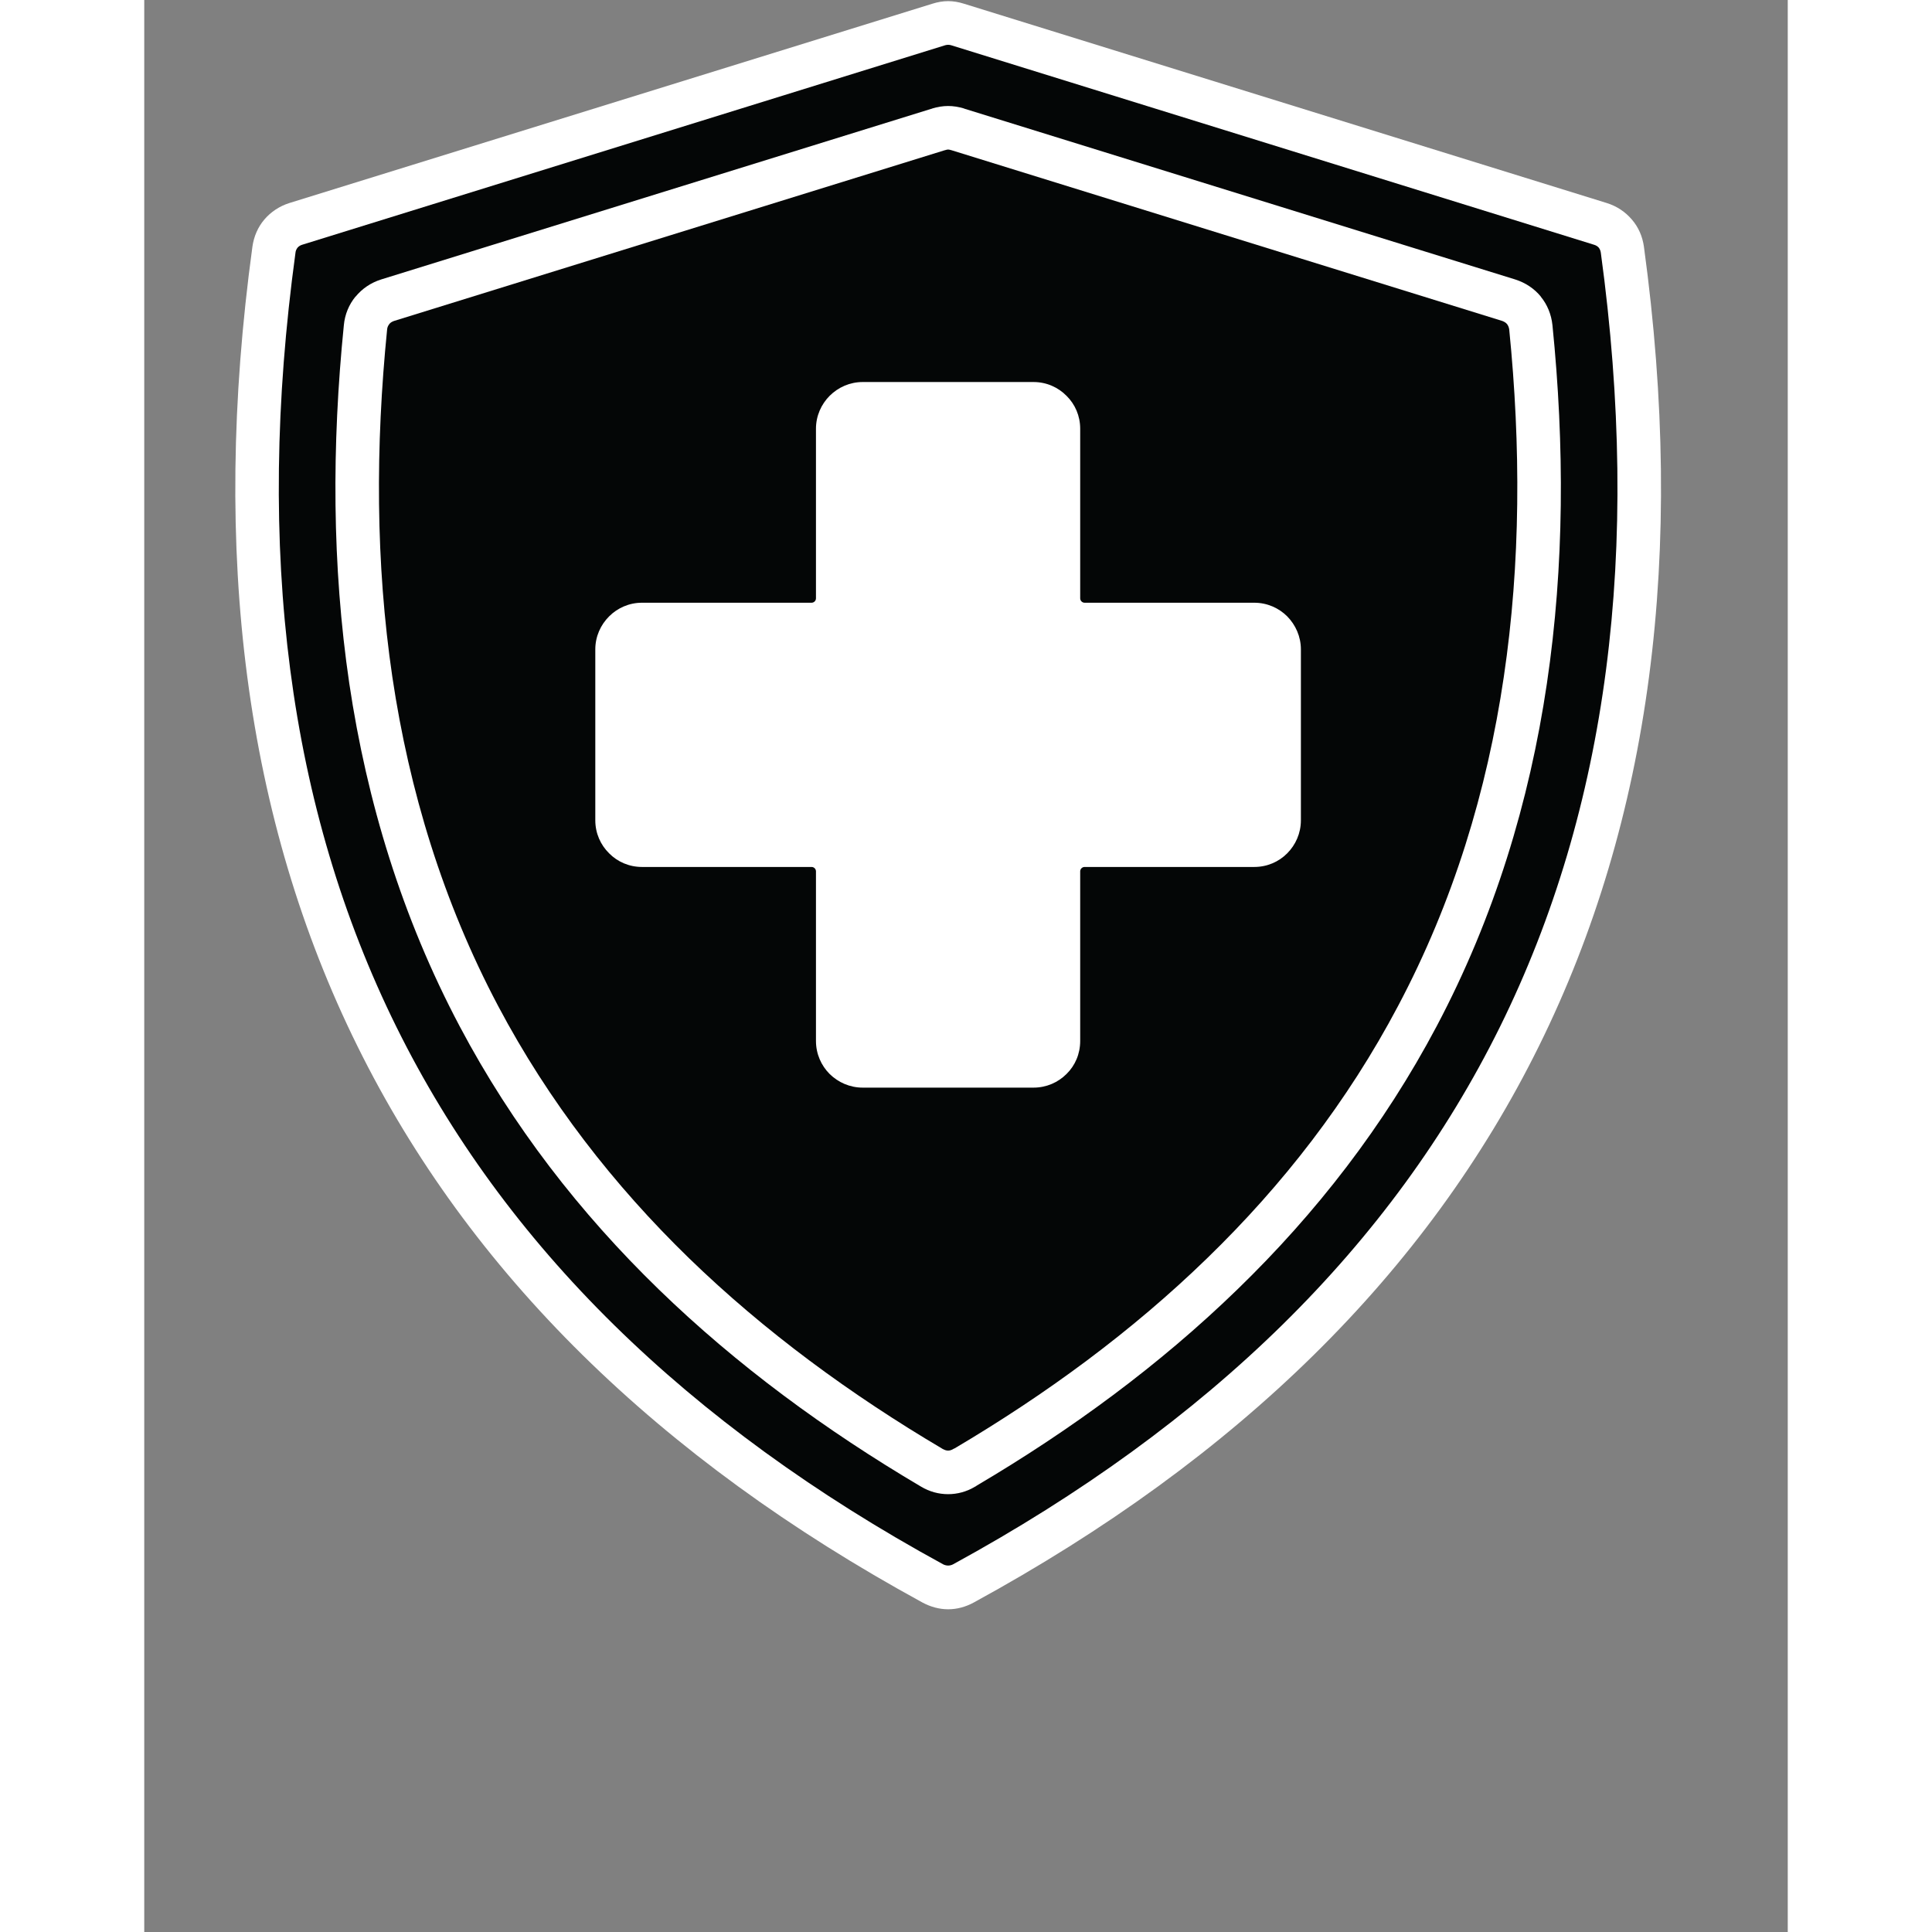
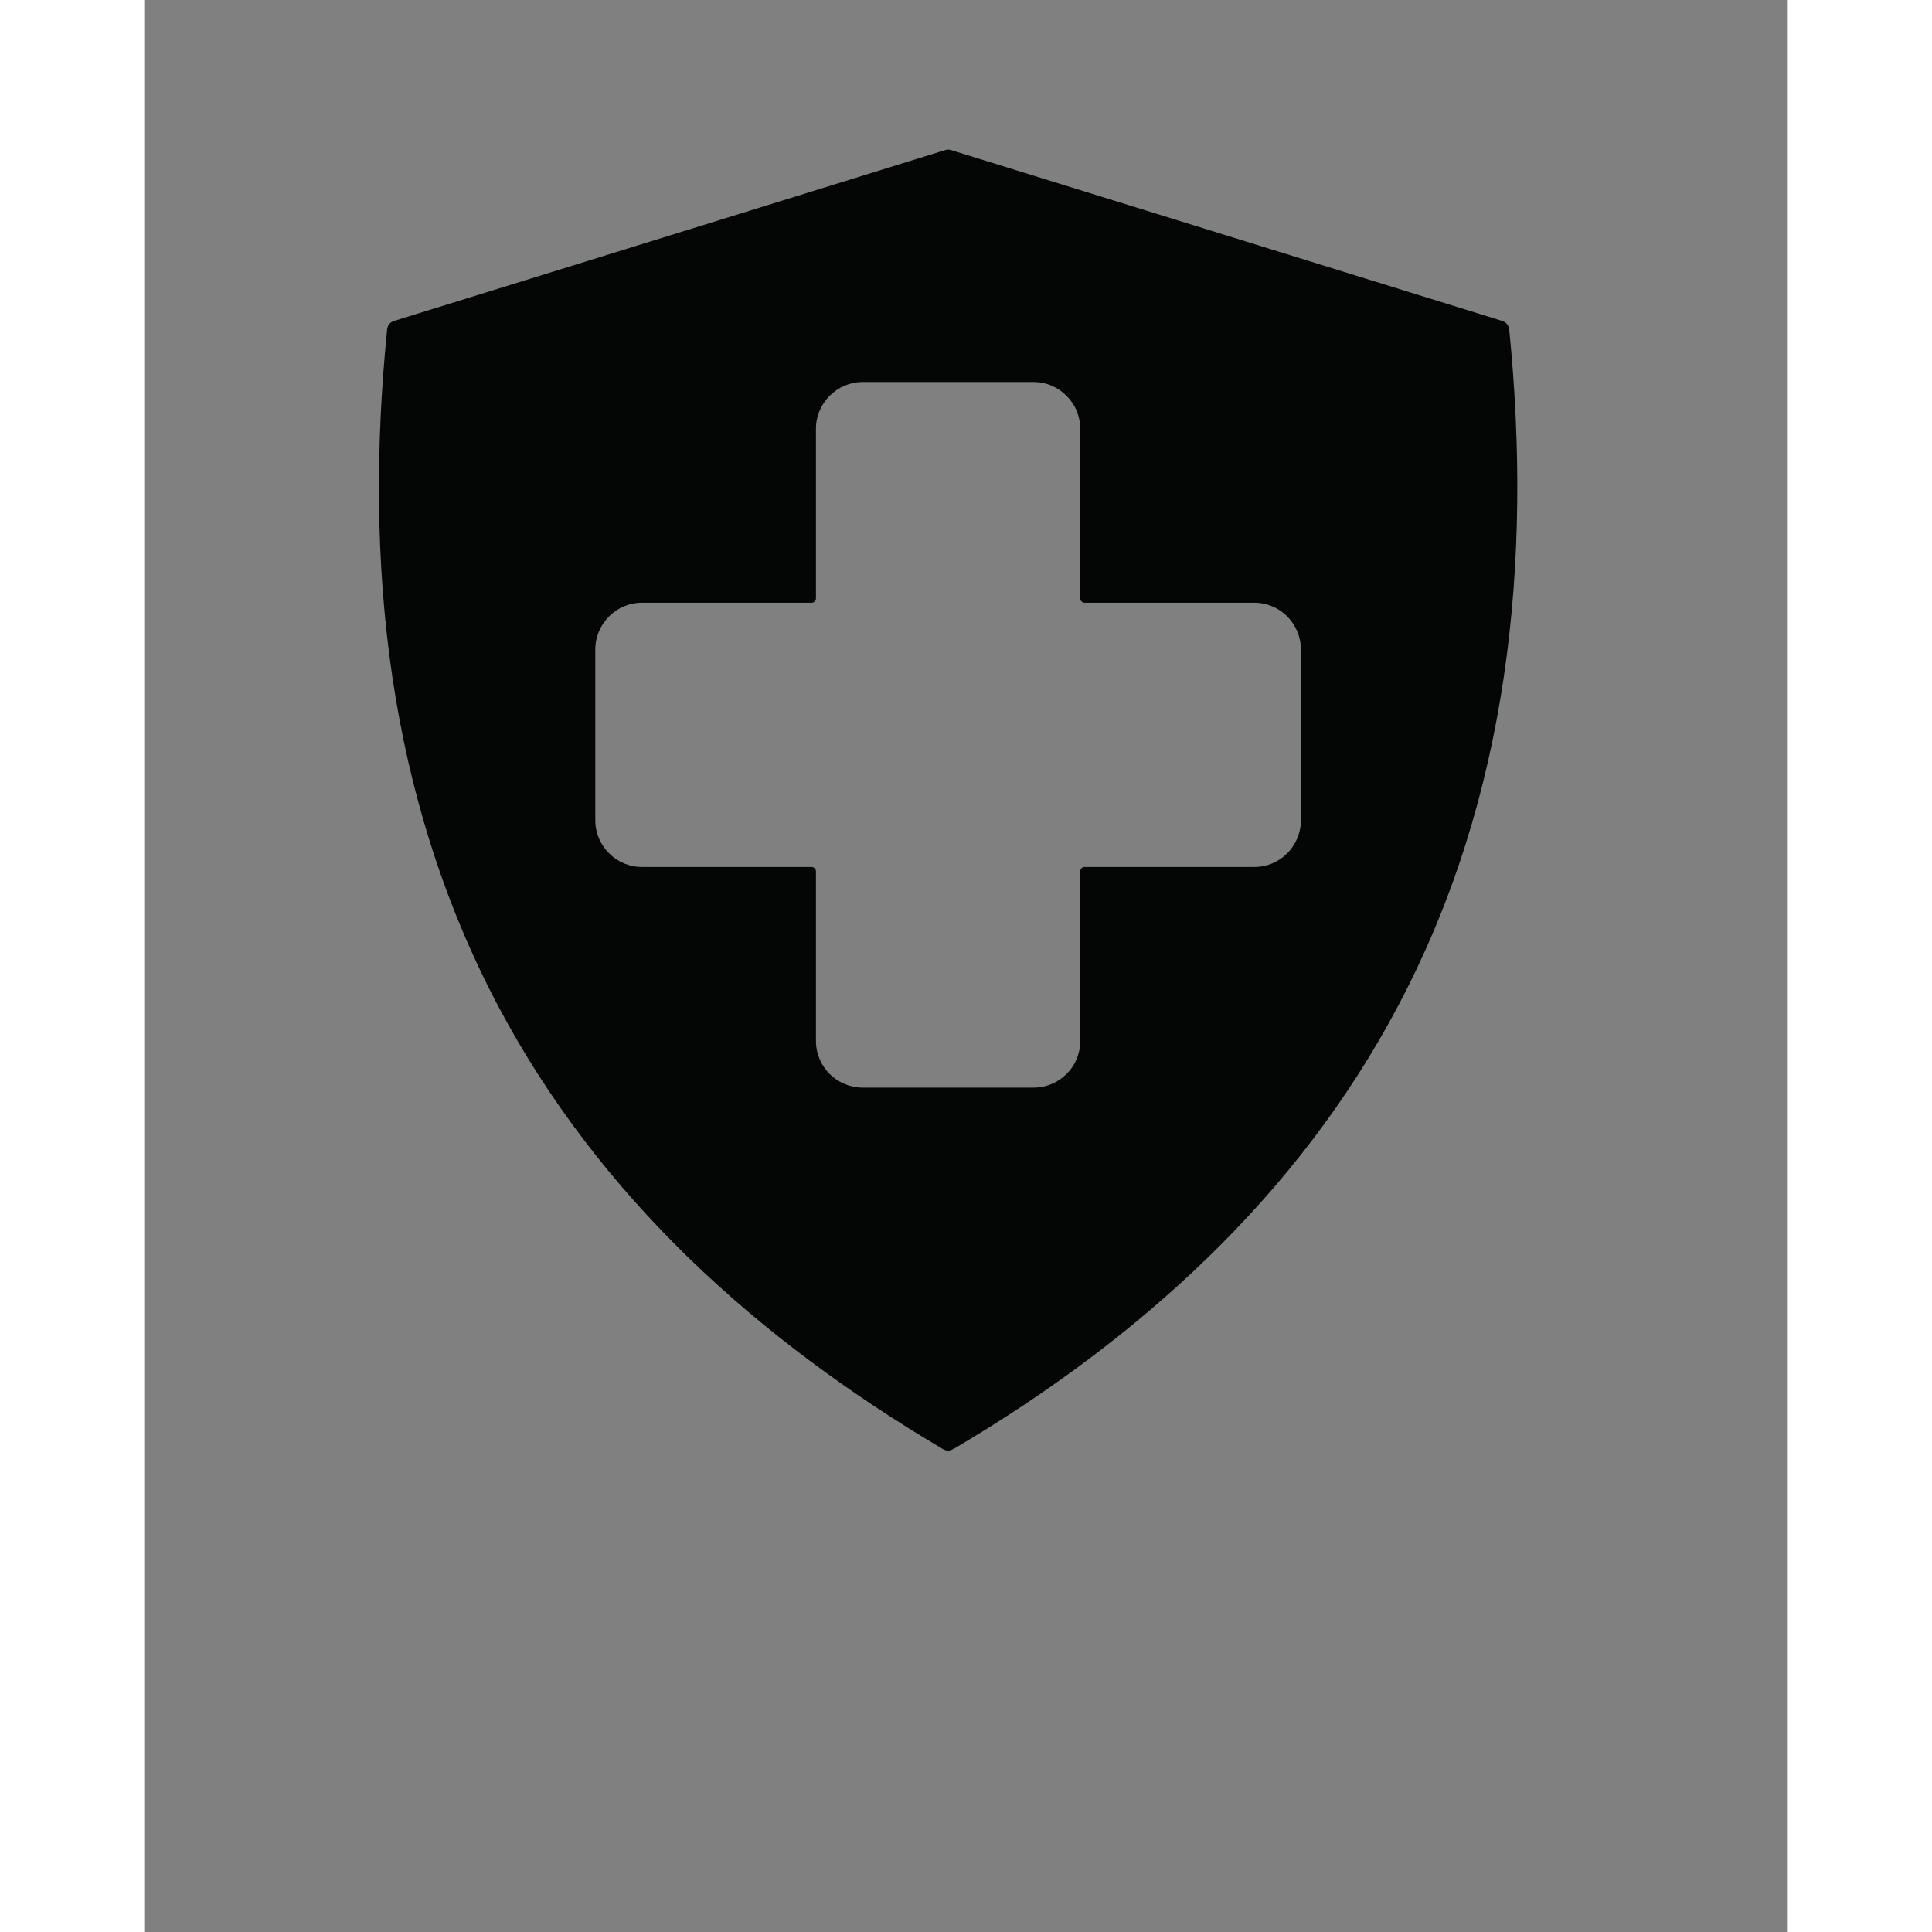
<svg xmlns="http://www.w3.org/2000/svg" width="60" zoomAndPan="magnify" viewBox="0 0 45.12 53.04" height="60" preserveAspectRatio="xMidYMid meet" version="1.0">
  <rect x="0" y="0" width="45.12" height="53.04" fill="#808080" stroke="none" />
  <defs>
    <clipPath id="739d3fe8fd">
-       <path d="M 2 0.035 L 42 0.035 L 42 44.176 L 2 44.176 Z M 2 0.035 " clip-rule="nonzero" />
-     </clipPath>
+       </clipPath>
  </defs>
  <g clip-path="url(#739d3fe8fd)">
-     <path fill="#ffffff" d="M 21.367 43.996 C 14.094 40.027 8.922 34.934 5.852 28.719 C 2.781 22.508 1.82 15.195 2.969 6.777 C 3.008 6.492 3.121 6.234 3.297 6.027 C 3.473 5.82 3.711 5.66 3.984 5.574 L 21.637 0.102 C 21.785 0.055 21.93 0.031 22.07 0.031 C 22.211 0.031 22.355 0.055 22.504 0.102 L 40.152 5.574 C 40.43 5.66 40.664 5.82 40.84 6.027 C 41.02 6.234 41.133 6.492 41.172 6.777 C 42.32 15.195 41.359 22.508 38.289 28.719 C 35.219 34.934 30.043 40.027 22.77 43.996 C 22.547 44.117 22.309 44.18 22.07 44.18 C 21.832 44.18 21.594 44.117 21.367 43.996 Z M 21.367 43.996 " fill-opacity="1" fill-rule="evenodd" />
-   </g>
+     </g>
  <path fill="#040606" d="M 22.242 39.766 C 24.762 38.277 27.113 36.551 29.18 34.543 C 31.25 32.535 33.035 30.242 34.422 27.617 C 35.941 24.75 36.863 21.707 37.324 18.586 C 37.789 15.453 37.793 12.238 37.473 9.043 C 37.465 8.988 37.445 8.938 37.414 8.898 C 37.383 8.859 37.336 8.832 37.285 8.812 L 22.152 4.121 C 22.152 4.121 22.152 4.121 22.148 4.121 C 22.121 4.113 22.094 4.105 22.07 4.105 C 22.043 4.105 22.02 4.113 21.992 4.121 C 21.992 4.121 21.988 4.121 21.988 4.121 L 21.965 4.129 C 21.965 4.129 21.961 4.129 21.961 4.129 L 6.855 8.812 C 6.801 8.832 6.754 8.859 6.727 8.898 L 6.723 8.898 L 6.727 8.898 C 6.695 8.938 6.672 8.988 6.668 9.043 C 6.348 12.238 6.348 15.453 6.812 18.59 C 7.277 21.707 8.199 24.75 9.715 27.617 C 11.105 30.242 12.891 32.535 14.957 34.543 C 17.035 36.559 19.398 38.289 21.93 39.785 C 21.93 39.785 21.93 39.785 21.934 39.785 C 21.977 39.809 22.023 39.824 22.07 39.824 C 22.113 39.824 22.16 39.809 22.203 39.785 C 22.207 39.785 22.207 39.785 22.207 39.781 L 22.238 39.766 C 22.238 39.766 22.238 39.766 22.242 39.766 Z M 24.414 29.859 L 19.723 29.859 C 19.371 29.859 19.051 29.715 18.816 29.484 C 18.586 29.254 18.441 28.934 18.441 28.578 L 18.441 23.922 C 18.441 23.855 18.387 23.801 18.32 23.801 L 13.664 23.801 C 13.312 23.801 12.992 23.66 12.762 23.426 C 12.527 23.195 12.383 22.875 12.383 22.52 L 12.383 17.828 C 12.383 17.477 12.527 17.156 12.762 16.922 C 12.992 16.691 13.312 16.547 13.664 16.547 L 18.32 16.547 C 18.387 16.547 18.441 16.492 18.441 16.426 L 18.441 11.77 C 18.441 11.418 18.586 11.098 18.816 10.867 C 19.051 10.633 19.371 10.488 19.723 10.488 L 24.414 10.488 C 24.77 10.488 25.09 10.633 25.32 10.867 C 25.555 11.098 25.695 11.418 25.695 11.77 L 25.695 16.426 C 25.695 16.492 25.75 16.547 25.816 16.547 L 30.473 16.547 C 30.828 16.547 31.148 16.691 31.379 16.922 C 31.609 17.156 31.754 17.477 31.754 17.828 L 31.754 22.52 C 31.754 22.875 31.609 23.195 31.379 23.426 C 31.148 23.66 30.828 23.801 30.473 23.801 L 25.816 23.801 C 25.75 23.801 25.695 23.855 25.695 23.922 L 25.695 28.578 C 25.695 28.934 25.555 29.254 25.32 29.484 C 25.09 29.715 24.77 29.859 24.414 29.859 Z M 24.414 29.859 " fill-opacity="1" fill-rule="evenodd" />
-   <path fill="#040606" d="M 6.922 28.191 C 9.883 34.18 14.887 39.102 21.938 42.949 C 21.98 42.969 22.027 42.98 22.07 42.98 C 22.113 42.98 22.16 42.969 22.199 42.949 C 29.25 39.102 34.258 34.18 37.219 28.191 C 40.18 22.199 41.102 15.113 39.988 6.938 C 39.98 6.883 39.961 6.836 39.93 6.797 C 39.898 6.762 39.855 6.734 39.801 6.719 L 22.152 1.242 C 22.125 1.234 22.098 1.23 22.07 1.23 C 22.043 1.23 22.016 1.234 21.988 1.242 L 4.336 6.719 C 4.285 6.734 4.242 6.762 4.211 6.797 C 4.18 6.836 4.156 6.883 4.152 6.938 C 3.035 15.113 3.961 22.199 6.922 28.191 Z M 30.012 35.398 C 27.875 37.473 25.449 39.254 22.848 40.789 C 22.848 40.793 22.844 40.793 22.844 40.793 C 22.832 40.801 22.824 40.809 22.812 40.812 C 22.578 40.953 22.324 41.02 22.07 41.02 C 21.812 41.02 21.559 40.953 21.324 40.812 C 18.711 39.27 16.273 37.484 14.125 35.398 C 11.973 33.309 10.109 30.914 8.66 28.176 C 7.074 25.18 6.113 22.008 5.629 18.762 C 5.152 15.527 5.148 12.219 5.48 8.926 C 5.508 8.629 5.621 8.359 5.801 8.141 L 5.801 8.145 C 5.98 7.926 6.219 7.762 6.504 7.672 L 21.605 2.988 C 21.609 2.988 21.609 2.988 21.609 2.988 L 21.633 2.98 C 21.637 2.977 21.637 2.977 21.637 2.977 C 21.781 2.934 21.926 2.91 22.07 2.91 C 22.215 2.91 22.355 2.934 22.504 2.977 L 22.504 2.98 L 37.637 7.672 C 37.922 7.762 38.164 7.926 38.34 8.141 L 38.34 8.145 C 38.516 8.359 38.629 8.629 38.66 8.926 C 38.992 12.219 38.988 15.527 38.508 18.762 C 38.027 22.008 37.066 25.18 35.48 28.176 C 34.031 30.914 32.168 33.309 30.012 35.398 Z M 30.012 35.398 " fill-opacity="1" fill-rule="evenodd" />
-   <path fill="#ffffff" d="M 19.723 28.664 L 24.414 28.664 C 24.438 28.664 24.461 28.652 24.477 28.637 C 24.488 28.621 24.5 28.602 24.5 28.578 L 24.5 23.789 C 24.5 23.465 24.633 23.168 24.848 22.953 C 25.062 22.738 25.359 22.605 25.684 22.605 L 30.473 22.605 C 30.496 22.605 30.516 22.594 30.531 22.582 C 30.547 22.566 30.559 22.543 30.559 22.52 L 30.559 17.828 C 30.559 17.805 30.547 17.785 30.531 17.77 C 30.516 17.754 30.496 17.746 30.473 17.746 L 25.684 17.746 C 25.359 17.746 25.062 17.613 24.848 17.398 C 24.633 17.184 24.5 16.887 24.5 16.559 L 24.5 11.77 C 24.5 11.75 24.488 11.727 24.477 11.711 C 24.461 11.695 24.438 11.688 24.414 11.688 L 19.723 11.688 C 19.699 11.688 19.68 11.695 19.664 11.711 C 19.648 11.727 19.641 11.75 19.641 11.77 L 19.641 16.562 C 19.641 16.887 19.508 17.184 19.293 17.398 C 19.078 17.613 18.781 17.746 18.457 17.746 L 13.664 17.746 C 13.645 17.746 13.621 17.754 13.605 17.77 C 13.59 17.785 13.582 17.809 13.582 17.828 L 13.582 22.52 C 13.582 22.543 13.59 22.566 13.605 22.582 C 13.621 22.594 13.645 22.605 13.664 22.605 L 18.457 22.605 C 18.781 22.605 19.078 22.738 19.293 22.953 C 19.508 23.168 19.641 23.465 19.641 23.789 L 19.641 28.578 C 19.641 28.602 19.648 28.621 19.664 28.637 C 19.68 28.652 19.703 28.664 19.723 28.664 Z M 19.723 28.664 " fill-opacity="1" fill-rule="evenodd" />
</svg>